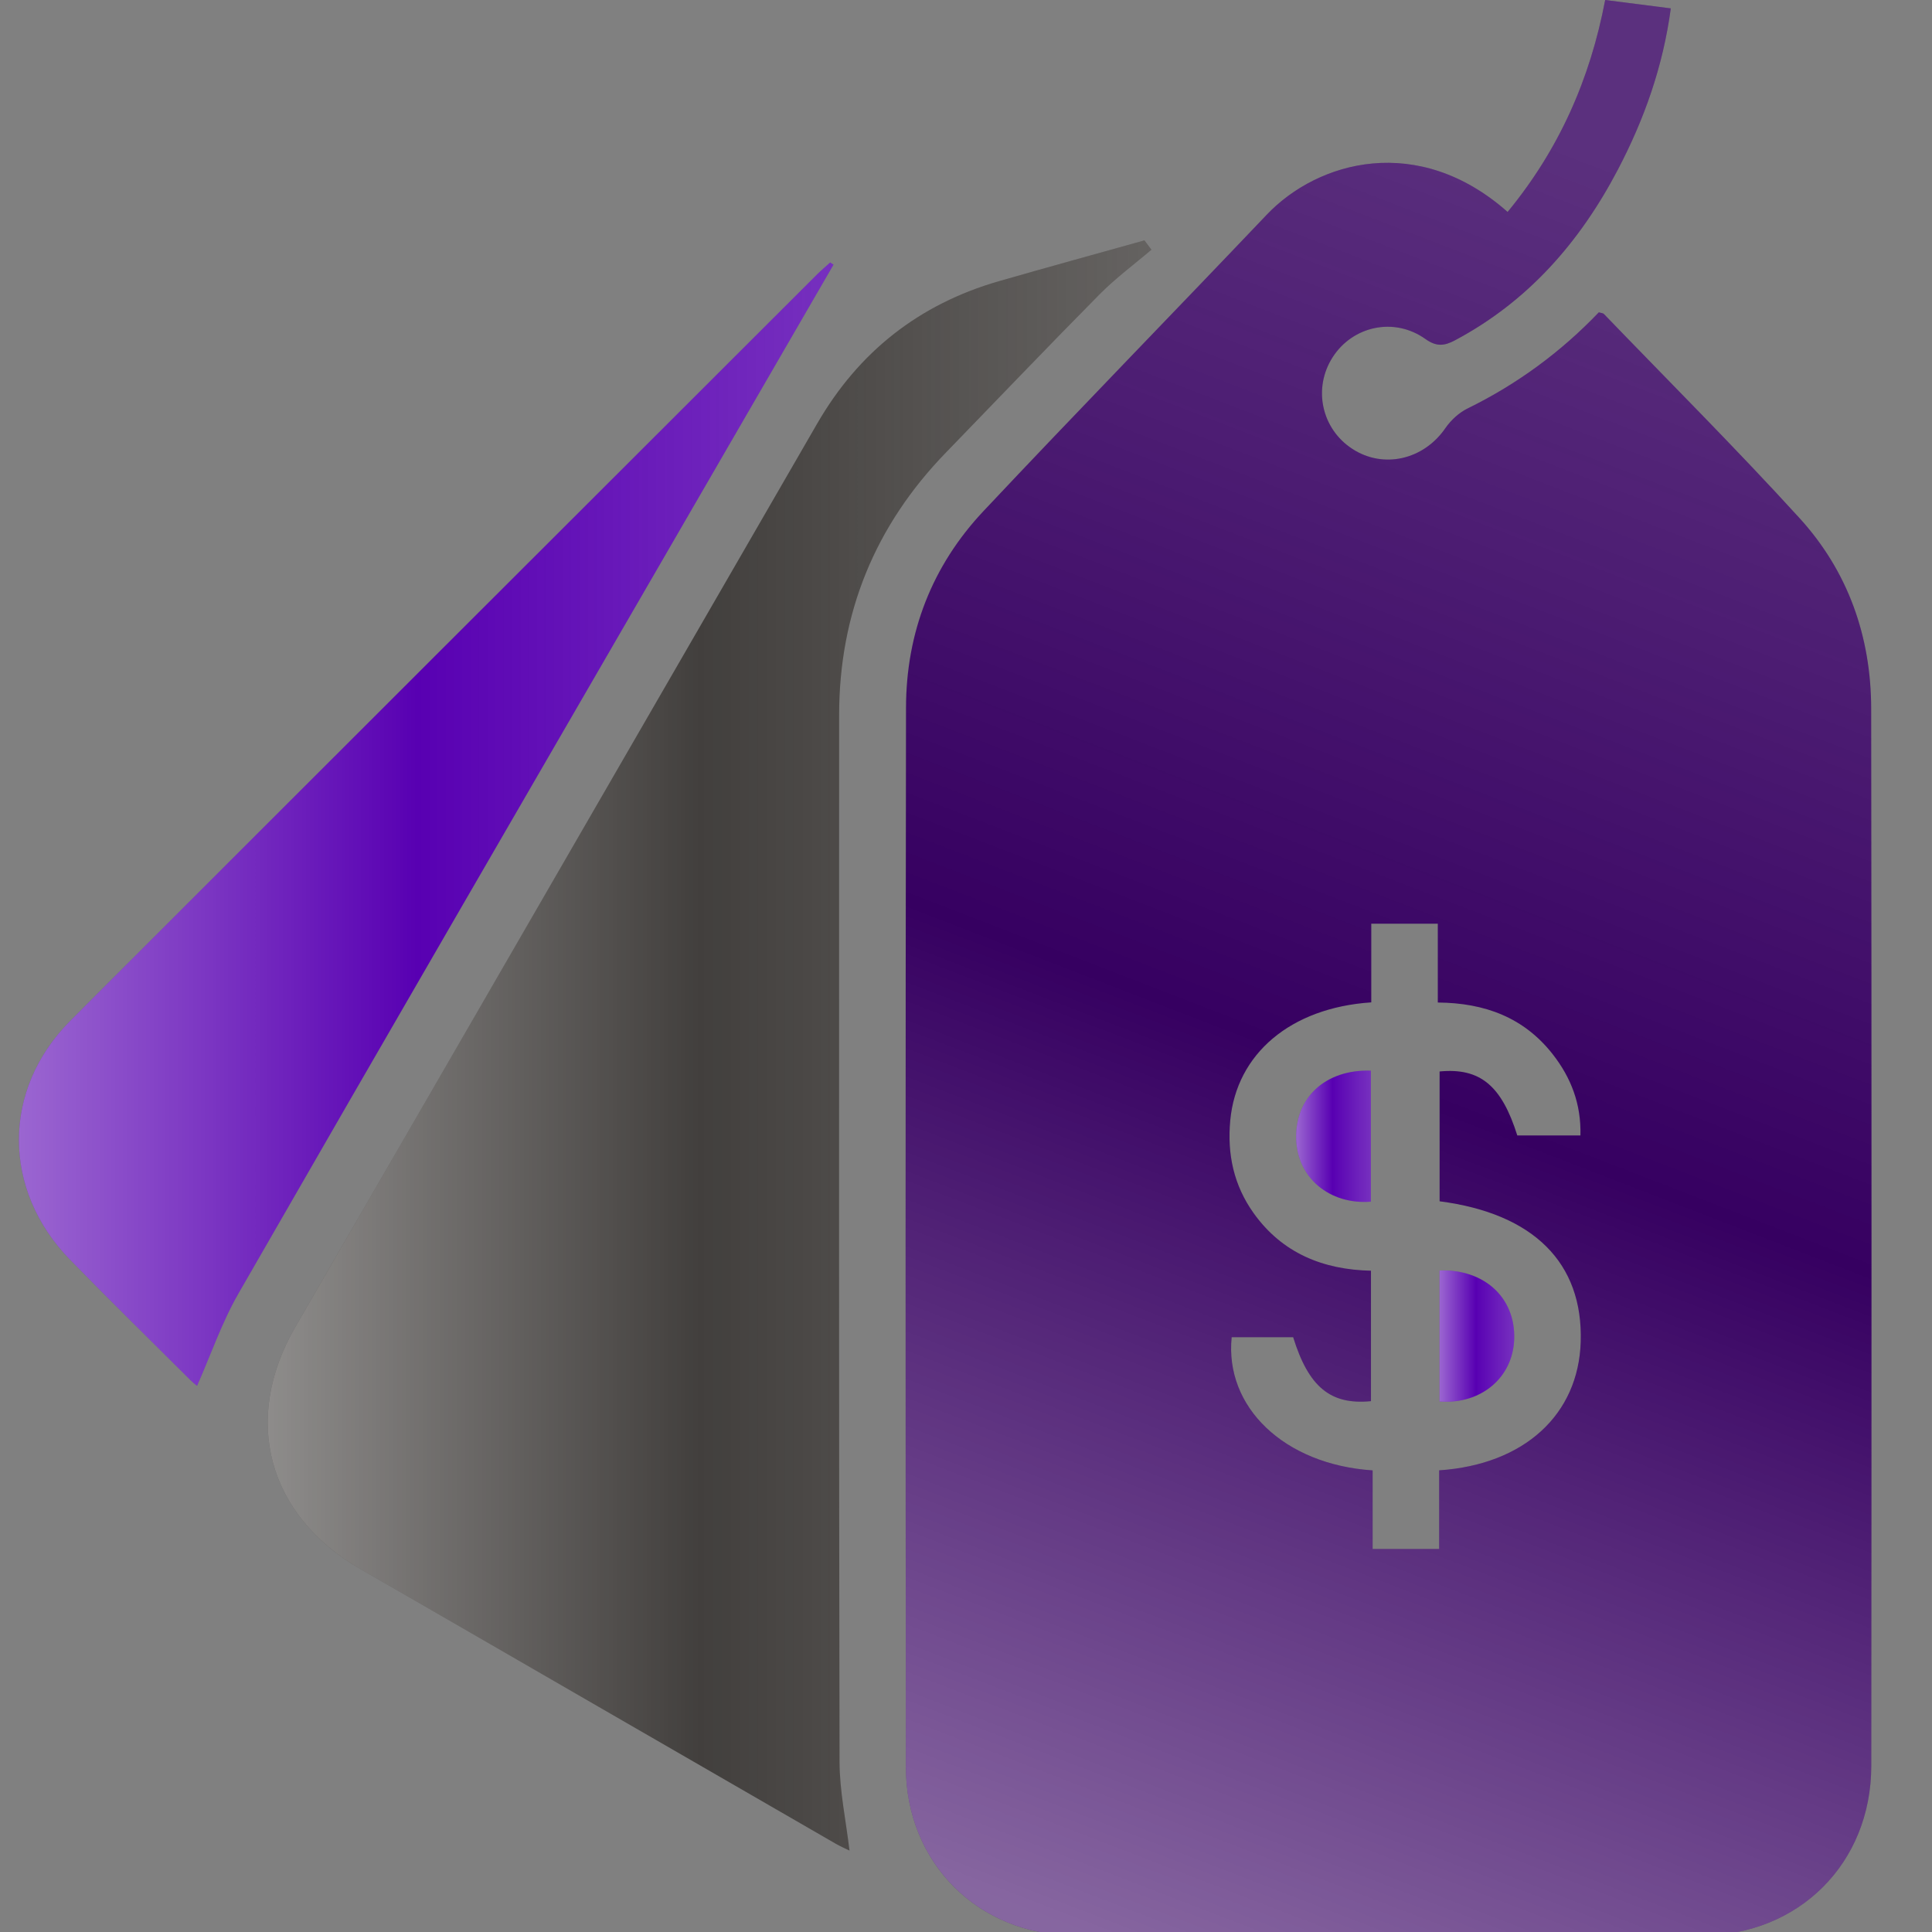
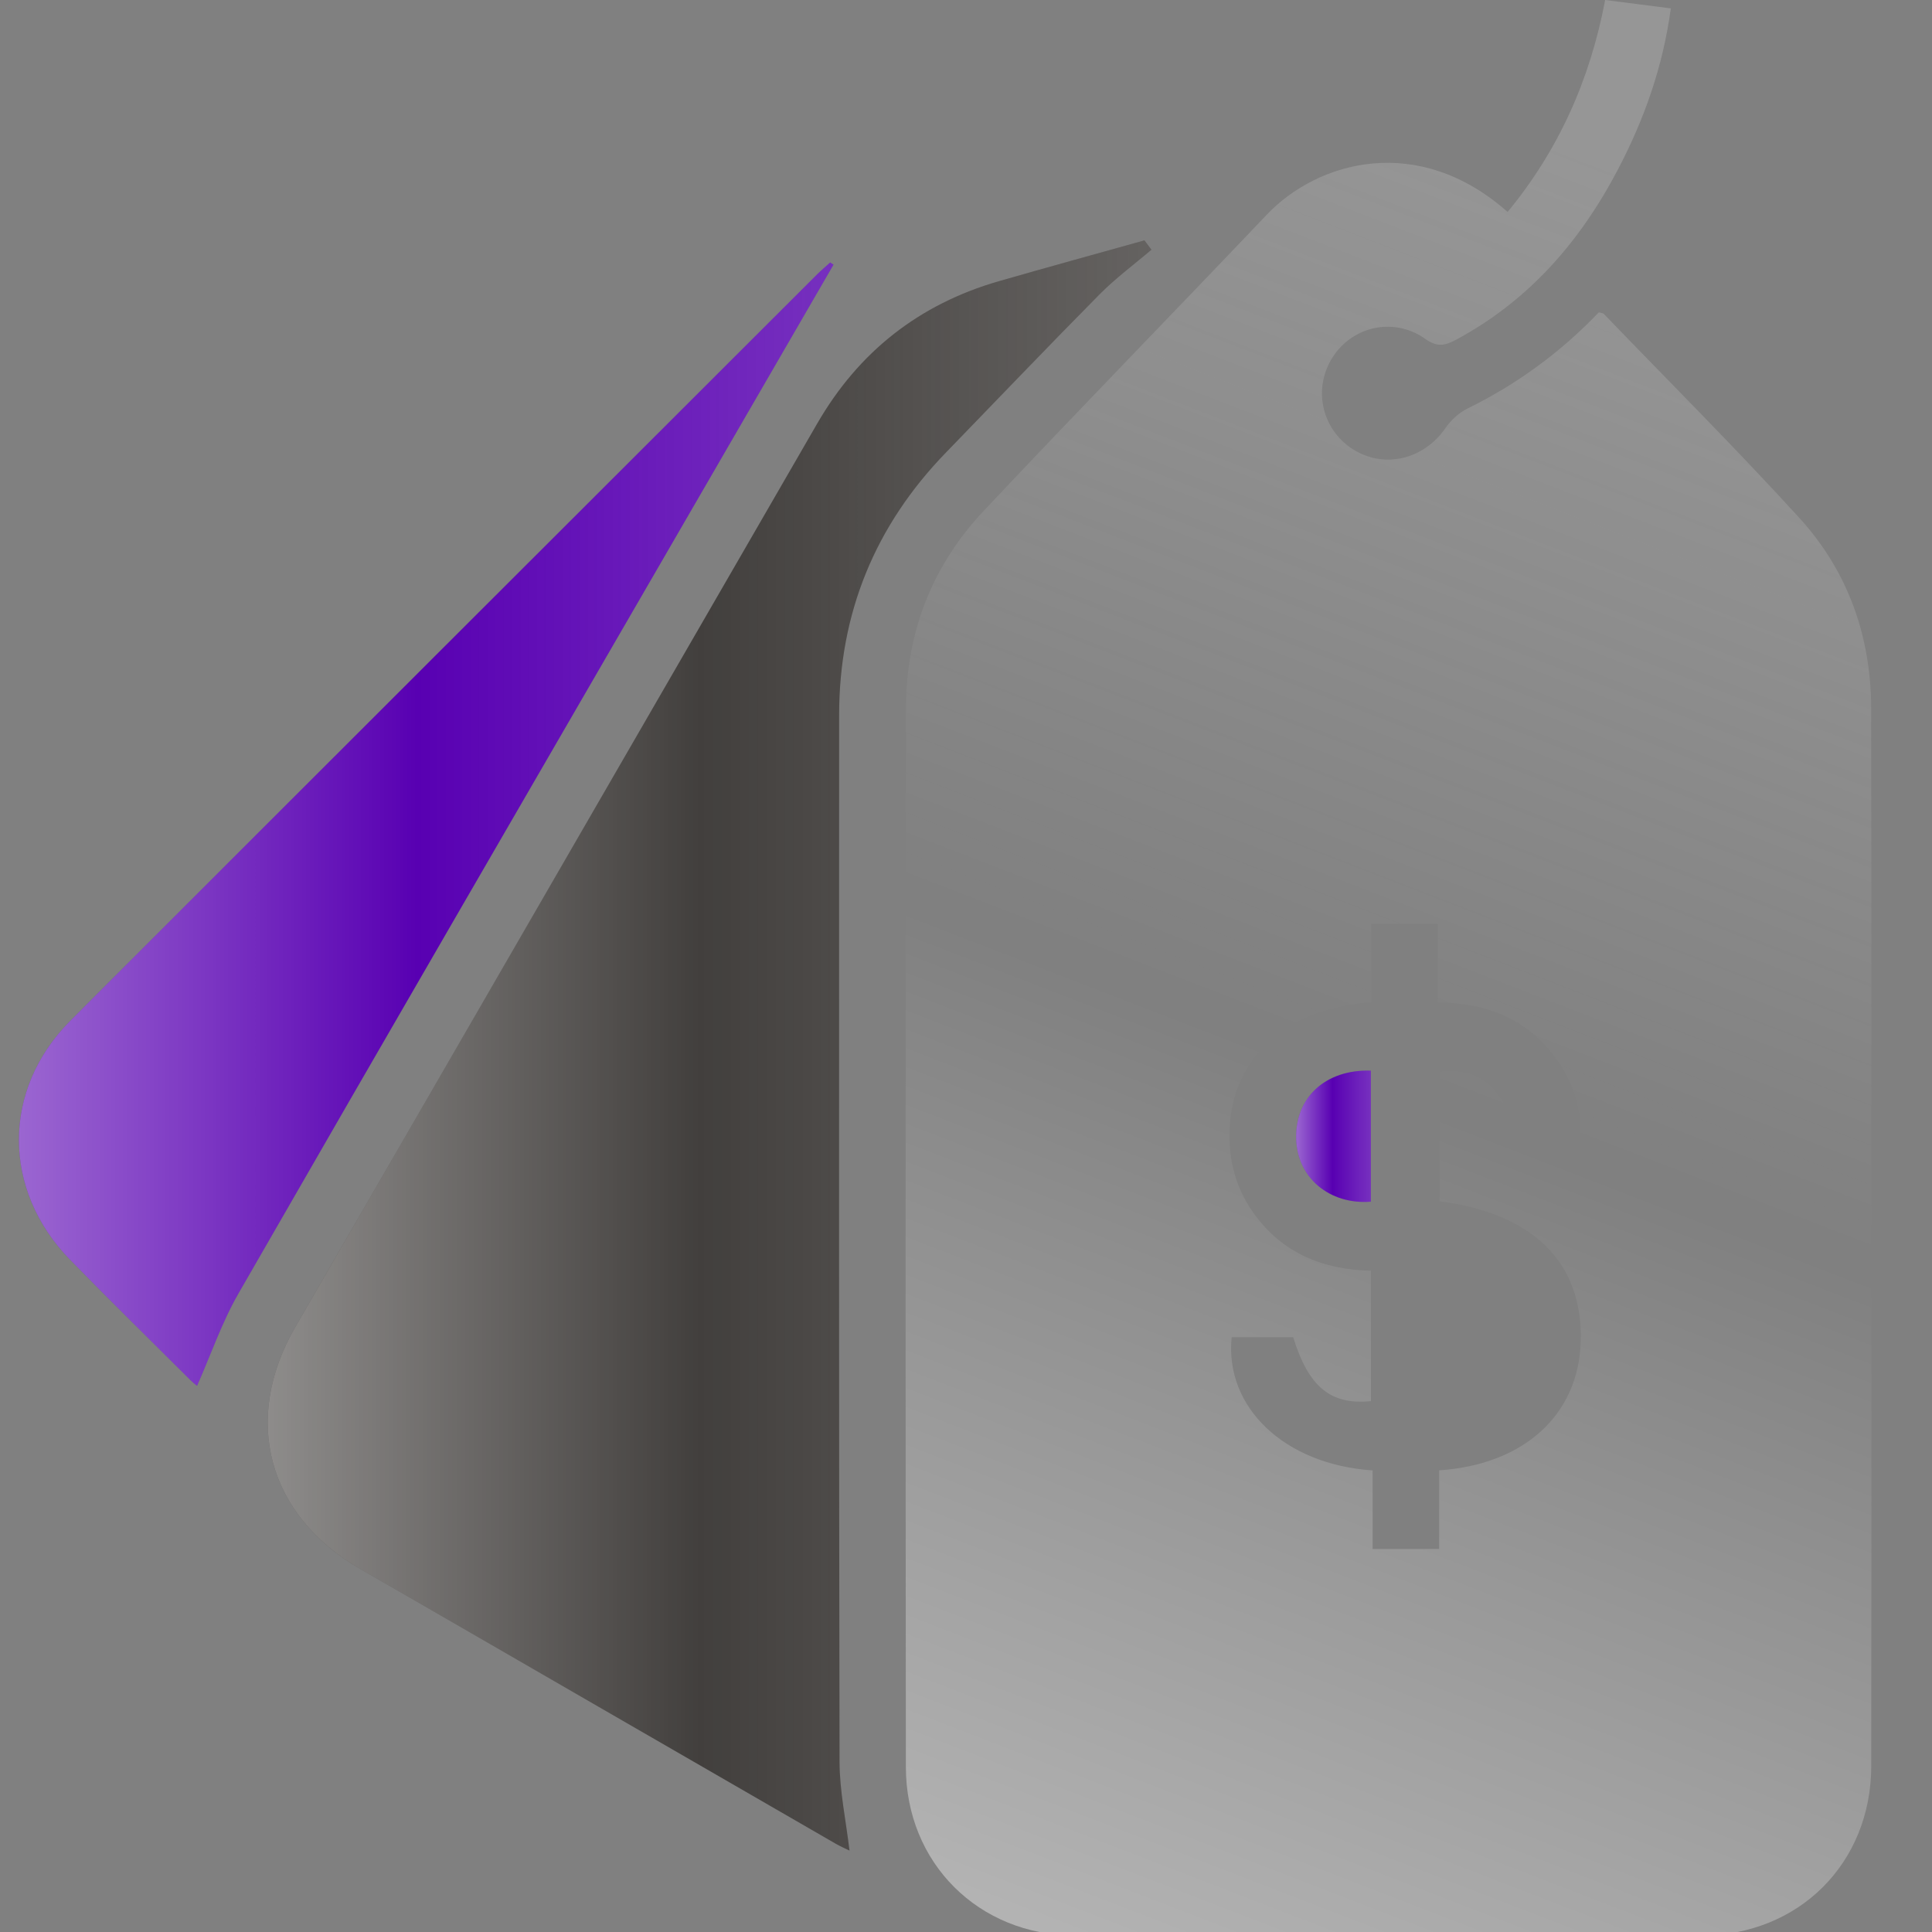
<svg xmlns="http://www.w3.org/2000/svg" version="1.1" id="report" x="0px" y="0px" viewBox="0 0 640.62 640.62" style="enable-background:new 0 0 640.62 640.62;" xml:space="preserve">
  <rect x="0" y="0" width="640.62" height="640.62" fill="#808080" stroke="none" />
  <style type="text/css">
	.st0{fill:#360061;}
	.st1{fill:url(#SVGID_1_);}
	.st2{fill:#423F3D;}
	.st3{fill:url(#SVGID_00000121976371084847830150000001604863500120028831_);}
	.st4{fill:#5800B2;}
	.st5{fill:url(#SVGID_00000157303930853558111750000007264692219022619547_);}
	.st6{fill:url(#SVGID_00000139278512799794746960000008320021723624723352_);}
	.st7{fill:url(#SVGID_00000054250131571313571060000009482528237383884161_);}
</style>
  <g>
-     <path class="st0" d="M499.9,70.28C516.89,49.64,527.23,26.4,532.25,0c7.2,0.92,14.18,1.81,21.76,2.78   c-2.59,19.27-8.81,36.8-17.58,53.52c-12.58,23.97-29.7,43.59-53.9,56.5c-3.51,1.87-6.12,2.29-9.88-0.39   c-10.34-7.37-24.12-4.34-30.78,6.06c-6.57,10.26-3.7,23.68,6.49,30.34c10.35,6.77,23.69,3.65,30.91-6.85   c1.82-2.64,4.52-5.13,7.38-6.53c16.47-8.07,30.98-18.77,43.49-31.86c0.83,0.25,1.4,0.25,1.66,0.52   c21.71,22.52,43.86,44.63,64.92,67.74c16.07,17.63,23.7,39.29,23.73,63.15c0.15,116.85,0.14,233.71,0.03,350.56   c-0.03,32.3-24.04,56.2-56.37,56.25c-69.24,0.12-138.48,0.14-207.71-0.01c-31.92-0.07-56-24.04-56.03-55.88   c-0.11-117.08-0.14-234.17,0.05-351.25c0.04-24.89,8.62-47.04,25.69-65.18c31.04-33.01,62.7-65.44,93.92-98.27   C437.01,53.34,470.26,44.04,499.9,70.28z M455.14,487.56c0,8.96,0,17.55,0,26.07c7.64,0,14.44,0,22.06,0c0-9.01,0-17.61,0-26.09   c28.25-1.91,46.2-18.48,46.94-42.63c0.8-26.12-15.59-42.54-46.79-46.58c0-14.32,0-28.7,0-43.05c13.41-1.28,20.56,4.66,25.76,21.22   c6.78,0,13.61,0,20.93,0c0.29-10.41-3.12-19.19-9.2-26.95c-9.44-12.05-22.34-17.01-38.09-17.13c0-9.03,0-17.63,0-26.14   c-7.64,0-14.43,0-22.06,0c0,9.01,0,17.6,0,26.09c-26.79,1.79-44.7,17.08-46.76,39.16c-1.04,11.17,1.16,21.49,7.74,30.71   c9.53,13.36,23.13,18.77,38.92,19.11c0,14.9,0,29.09,0,43.25c-13.41,1.32-20.68-4.7-25.8-21.21c-6.78,0-13.6,0-20.39,0   C406.04,466.59,425.82,485.61,455.14,487.56z" />
    <linearGradient id="SVGID_1_" gradientUnits="userSpaceOnUse" x1="368.361" y1="645.031" x2="588.123" y2="75.964">
      <stop offset="0" style="stop-color:#FFFFFF;stop-opacity:0.4" />
      <stop offset="0.069" style="stop-color:#FFFFFF;stop-opacity:0.344" />
      <stop offset="0.489" style="stop-color:#FFFFFF;stop-opacity:0" />
      <stop offset="0.753" style="stop-color:#FAFAFA;stop-opacity:0.103" />
      <stop offset="1" style="stop-color:#EFEFEF;stop-opacity:0.2" />
    </linearGradient>
    <path class="st1" d="M499.9,70.28C516.89,49.64,527.23,26.4,532.25,0c7.2,0.92,14.18,1.81,21.76,2.78   c-2.59,19.27-8.81,36.8-17.58,53.52c-12.58,23.97-29.7,43.59-53.9,56.5c-3.51,1.87-6.12,2.29-9.88-0.39   c-10.34-7.37-24.12-4.34-30.78,6.06c-6.57,10.26-3.7,23.68,6.49,30.34c10.35,6.77,23.69,3.65,30.91-6.85   c1.82-2.64,4.52-5.13,7.38-6.53c16.47-8.07,30.98-18.77,43.49-31.86c0.83,0.25,1.4,0.25,1.66,0.52   c21.71,22.52,43.86,44.63,64.92,67.74c16.07,17.63,23.7,39.29,23.73,63.15c0.15,116.85,0.14,233.71,0.03,350.56   c-0.03,32.3-24.04,56.2-56.37,56.25c-69.24,0.12-138.48,0.14-207.71-0.01c-31.92-0.07-56-24.04-56.03-55.88   c-0.11-117.08-0.14-234.17,0.05-351.25c0.04-24.89,8.62-47.04,25.69-65.18c31.04-33.01,62.7-65.44,93.92-98.27   C437.01,53.34,470.26,44.04,499.9,70.28z M455.14,487.56c0,8.96,0,17.55,0,26.07c7.64,0,14.44,0,22.06,0c0-9.01,0-17.61,0-26.09   c28.25-1.91,46.2-18.48,46.94-42.63c0.8-26.12-15.59-42.54-46.79-46.58c0-14.32,0-28.7,0-43.05c13.41-1.28,20.56,4.66,25.76,21.22   c6.78,0,13.61,0,20.93,0c0.29-10.41-3.12-19.19-9.2-26.95c-9.44-12.05-22.34-17.01-38.09-17.13c0-9.03,0-17.63,0-26.14   c-7.64,0-14.43,0-22.06,0c0,9.01,0,17.6,0,26.09c-26.79,1.79-44.7,17.08-46.76,39.16c-1.04,11.17,1.16,21.49,7.74,30.71   c9.53,13.36,23.13,18.77,38.92,19.11c0,14.9,0,29.09,0,43.25c-13.41,1.32-20.68-4.7-25.8-21.21c-6.78,0-13.6,0-20.39,0   C406.04,466.59,425.82,485.61,455.14,487.56z" />
    <path class="st2" d="M381.8,82.79c-5.75,4.91-11.89,9.43-17.19,14.79c-17.15,17.33-33.98,34.97-50.95,52.47   c-23.53,24.26-35.41,53.27-35.42,87.07c-0.02,115.69-0.09,231.37,0.14,347.06c0.02,9.73,2.13,19.46,3.3,29.44   c-1.22-0.6-2.97-1.35-4.6-2.29c-52.53-30.33-105.06-60.64-157.55-91.04c-30.77-17.82-39.36-49.51-21.64-80.21   c57.64-99.9,115.38-199.74,173.07-299.61c13.76-23.83,33.83-39.62,60.26-47.23c16.06-4.62,32.17-9.03,48.26-13.53   C380.26,80.73,381.03,81.76,381.8,82.79z" />
    <linearGradient id="SVGID_00000011712854566188960220000008917203906496950964_" gradientUnits="userSpaceOnUse" x1="88.78" y1="346.658" x2="381.802" y2="346.658">
      <stop offset="0" style="stop-color:#FFFFFF;stop-opacity:0.4" />
      <stop offset="0.069" style="stop-color:#FFFFFF;stop-opacity:0.344" />
      <stop offset="0.489" style="stop-color:#FFFFFF;stop-opacity:0" />
      <stop offset="0.753" style="stop-color:#FAFAFA;stop-opacity:0.103" />
      <stop offset="1" style="stop-color:#EFEFEF;stop-opacity:0.2" />
    </linearGradient>
    <path style="fill:url(#SVGID_00000011712854566188960220000008917203906496950964_);" d="M381.8,82.79   c-5.75,4.91-11.89,9.43-17.19,14.79c-17.15,17.33-33.98,34.97-50.95,52.47c-23.53,24.26-35.41,53.27-35.42,87.07   c-0.02,115.69-0.09,231.37,0.14,347.06c0.02,9.73,2.13,19.46,3.3,29.44c-1.22-0.6-2.97-1.35-4.6-2.29   c-52.53-30.33-105.06-60.64-157.55-91.04c-30.77-17.82-39.36-49.51-21.64-80.21c57.64-99.9,115.38-199.74,173.07-299.61   c13.76-23.83,33.83-39.62,60.26-47.23c16.06-4.62,32.17-9.03,48.26-13.53C380.26,80.73,381.03,81.76,381.8,82.79z" />
    <path class="st4" d="M276.38,87.75c-16.67,28.78-33.34,57.55-50,86.33C177.22,259,127.96,343.87,79.05,428.92   c-5.52,9.6-9.15,20.29-13.71,30.59c-0.17-0.14-1.24-0.93-2.17-1.86c-13.35-13.32-26.82-26.53-40-40.03   c-22.48-23.02-22.61-56.32,0.12-79.1c82.38-82.55,164.95-164.92,247.46-247.35c1.44-1.44,3.01-2.76,4.52-4.13   C275.64,87.27,276.01,87.51,276.38,87.75z" />
    <linearGradient id="SVGID_00000134961551990255368340000007597629016519424399_" gradientUnits="userSpaceOnUse" x1="6.276" y1="273.274" x2="276.376" y2="273.274">
      <stop offset="0" style="stop-color:#FFFFFF;stop-opacity:0.4" />
      <stop offset="0.069" style="stop-color:#FFFFFF;stop-opacity:0.344" />
      <stop offset="0.489" style="stop-color:#FFFFFF;stop-opacity:0" />
      <stop offset="0.753" style="stop-color:#FAFAFA;stop-opacity:0.103" />
      <stop offset="1" style="stop-color:#EFEFEF;stop-opacity:0.2" />
    </linearGradient>
    <path style="fill:url(#SVGID_00000134961551990255368340000007597629016519424399_);" d="M276.38,87.75   c-16.67,28.78-33.34,57.55-50,86.33C177.22,259,127.96,343.87,79.05,428.92c-5.52,9.6-9.15,20.29-13.71,30.59   c-0.17-0.14-1.24-0.93-2.17-1.86c-13.35-13.32-26.82-26.53-40-40.03c-22.48-23.02-22.61-56.32,0.12-79.1   c82.38-82.55,164.95-164.92,247.46-247.35c1.44-1.44,3.01-2.76,4.52-4.13C275.64,87.27,276.01,87.51,276.38,87.75z" />
-     <path class="st4" d="M454.55,355.02c0,14.81,0,29.14,0,43.44c-13.8,1.05-24.39-7.99-24.76-20.81   C429.4,363.96,439.5,354.51,454.55,355.02z" />
-     <path class="st4" d="M477.34,421.27c14.9-0.52,25.14,9.07,24.75,22.64c-0.37,12.83-10.93,21.85-24.75,20.8   C477.34,450.42,477.34,436.09,477.34,421.27z" />
+     <path class="st4" d="M454.55,355.02c0,14.81,0,29.14,0,43.44c-13.8,1.05-24.39-7.99-24.76-20.81   C429.4,363.96,439.5,354.51,454.55,355.02" />
    <linearGradient id="SVGID_00000170961182012091839210000006173024471500320153_" gradientUnits="userSpaceOnUse" x1="429.783" y1="376.775" x2="454.551" y2="376.775">
      <stop offset="0" style="stop-color:#FFFFFF;stop-opacity:0.4" />
      <stop offset="0.069" style="stop-color:#FFFFFF;stop-opacity:0.344" />
      <stop offset="0.489" style="stop-color:#FFFFFF;stop-opacity:0" />
      <stop offset="0.753" style="stop-color:#FAFAFA;stop-opacity:0.103" />
      <stop offset="1" style="stop-color:#EFEFEF;stop-opacity:0.2" />
    </linearGradient>
    <path style="fill:url(#SVGID_00000170961182012091839210000006173024471500320153_);" d="M454.55,355.02c0,14.81,0,29.14,0,43.44   c-13.8,1.05-24.39-7.99-24.76-20.81C429.4,363.96,439.5,354.51,454.55,355.02z" />
    <linearGradient id="SVGID_00000124148537869331447350000003606734182875664310_" gradientUnits="userSpaceOnUse" x1="477.336" y1="443.026" x2="502.094" y2="443.026">
      <stop offset="0" style="stop-color:#FFFFFF;stop-opacity:0.4" />
      <stop offset="0.069" style="stop-color:#FFFFFF;stop-opacity:0.344" />
      <stop offset="0.489" style="stop-color:#FFFFFF;stop-opacity:0" />
      <stop offset="0.753" style="stop-color:#FAFAFA;stop-opacity:0.103" />
      <stop offset="1" style="stop-color:#EFEFEF;stop-opacity:0.2" />
    </linearGradient>
-     <path style="fill:url(#SVGID_00000124148537869331447350000003606734182875664310_);" d="M477.34,421.27   c14.9-0.52,25.14,9.07,24.75,22.64c-0.37,12.83-10.93,21.85-24.75,20.8C477.34,450.42,477.34,436.09,477.34,421.27z" />
  </g>
</svg>